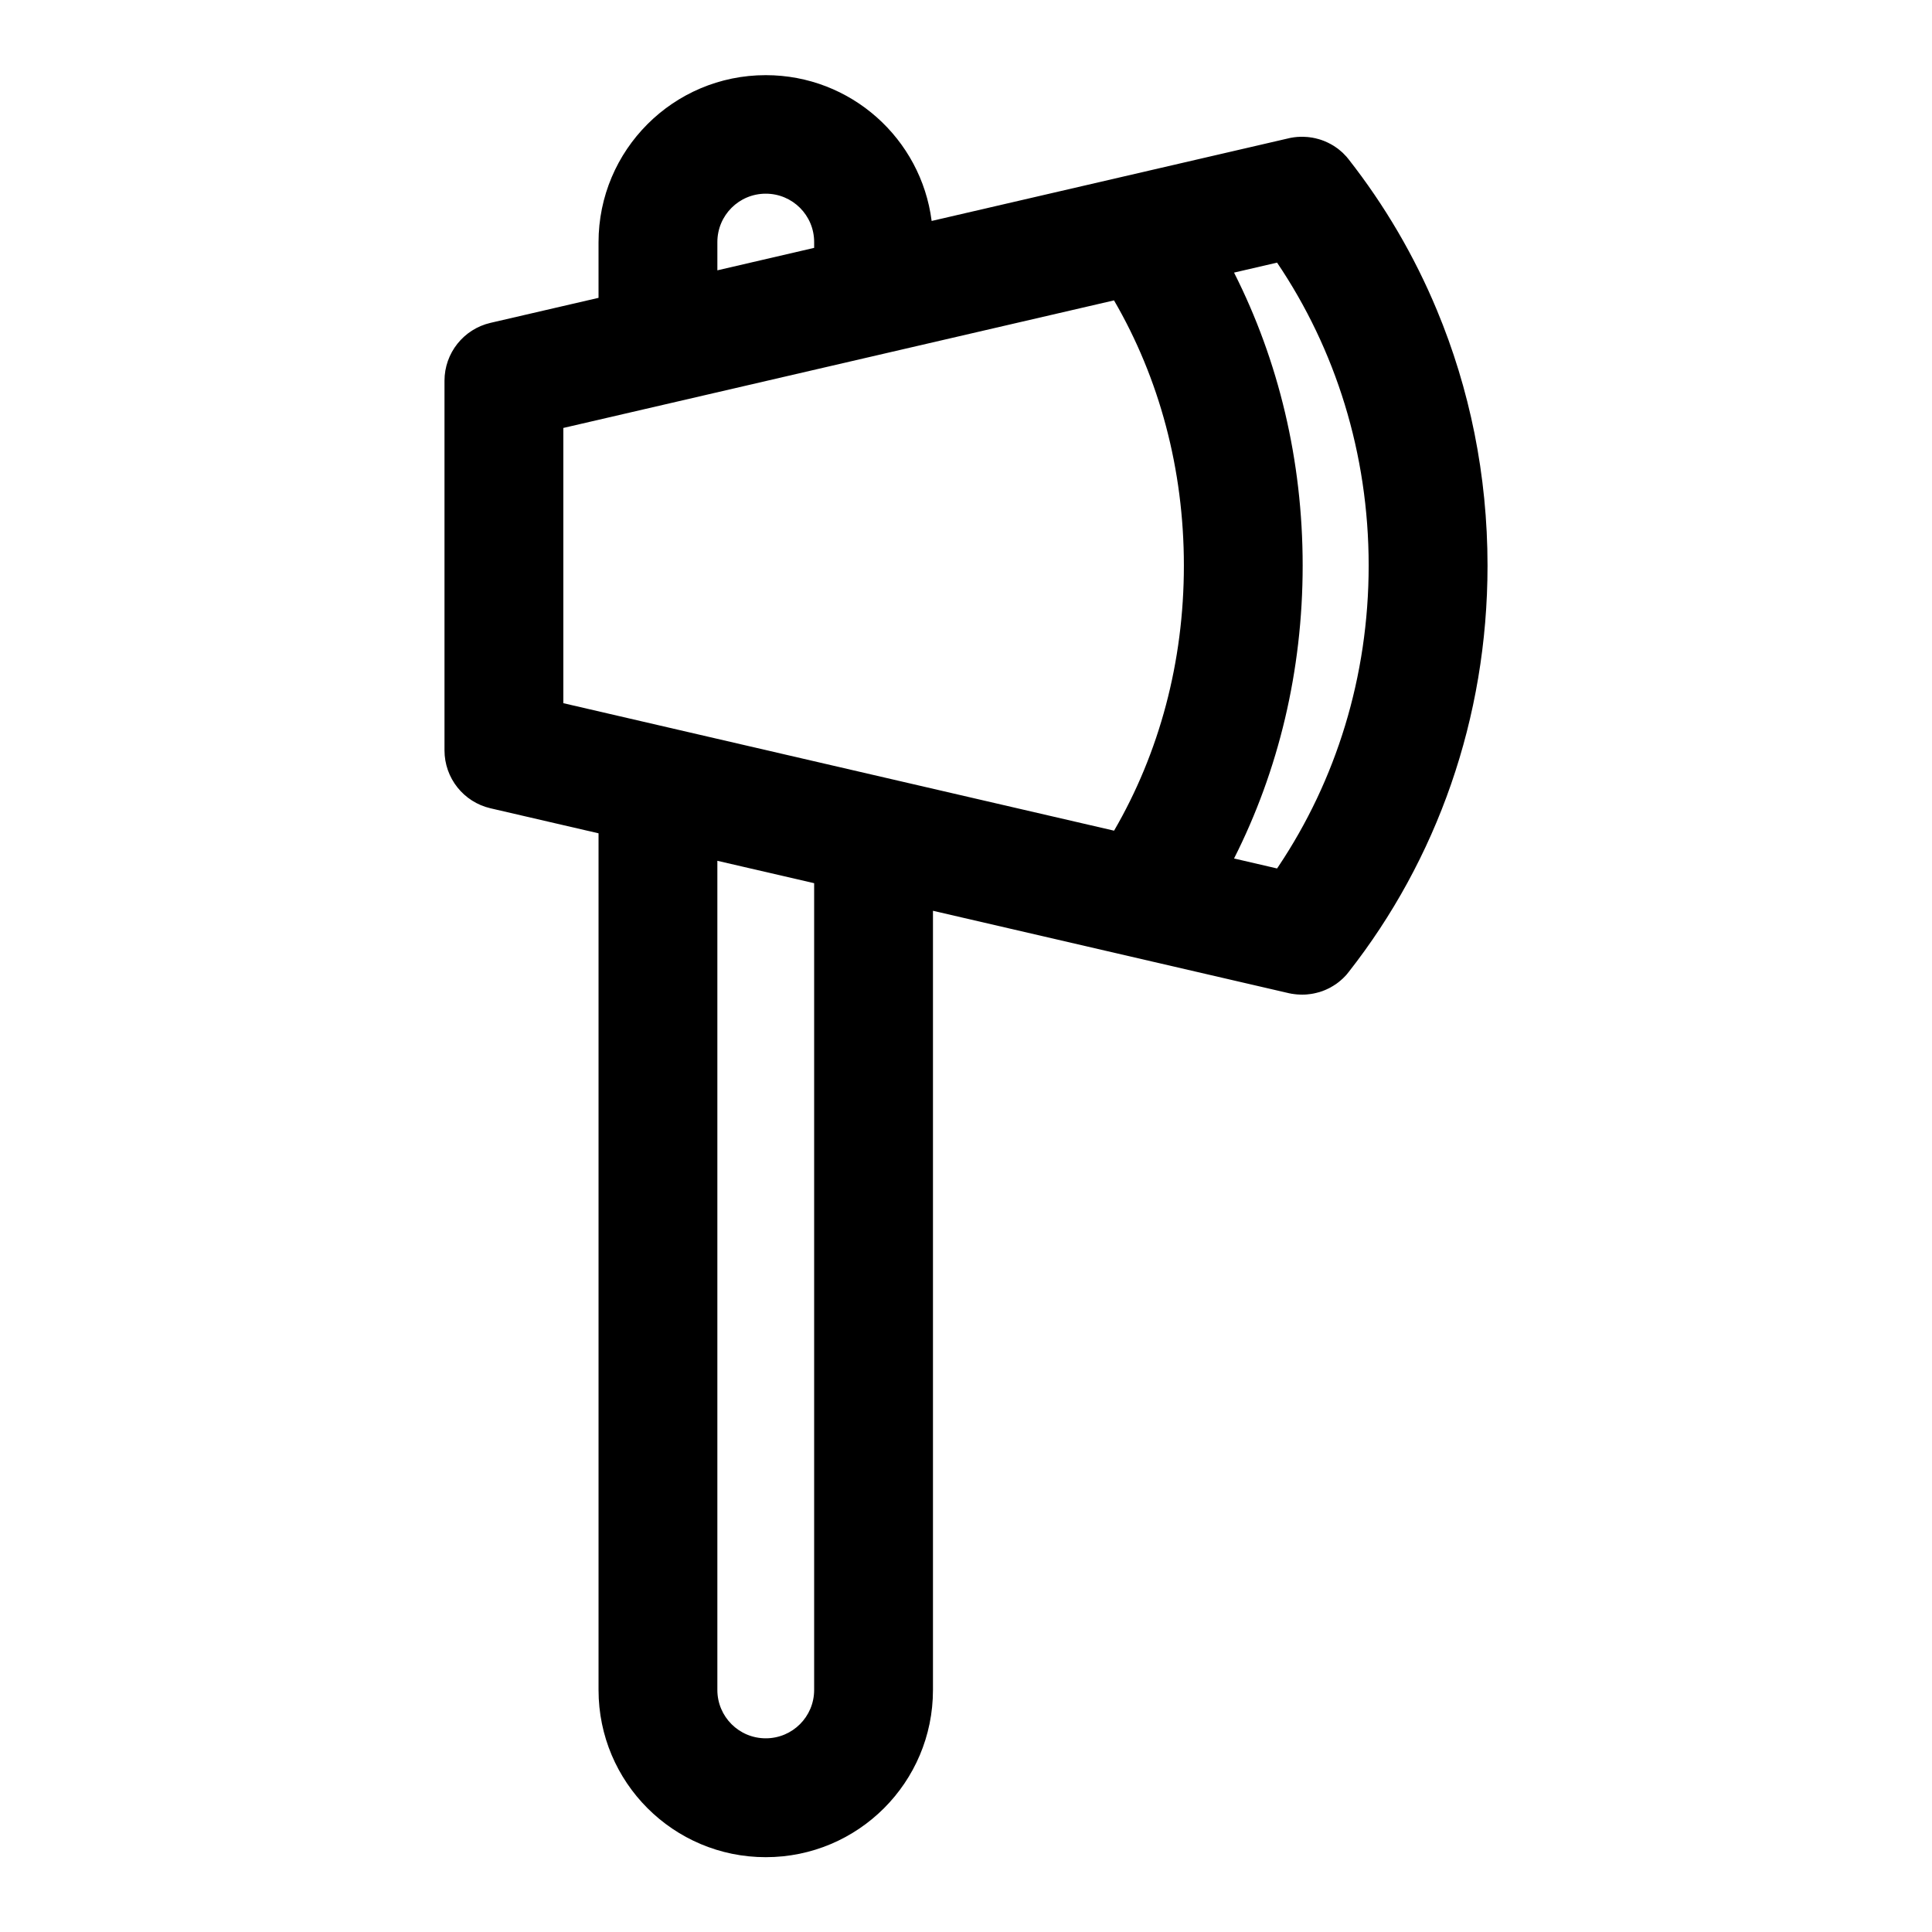
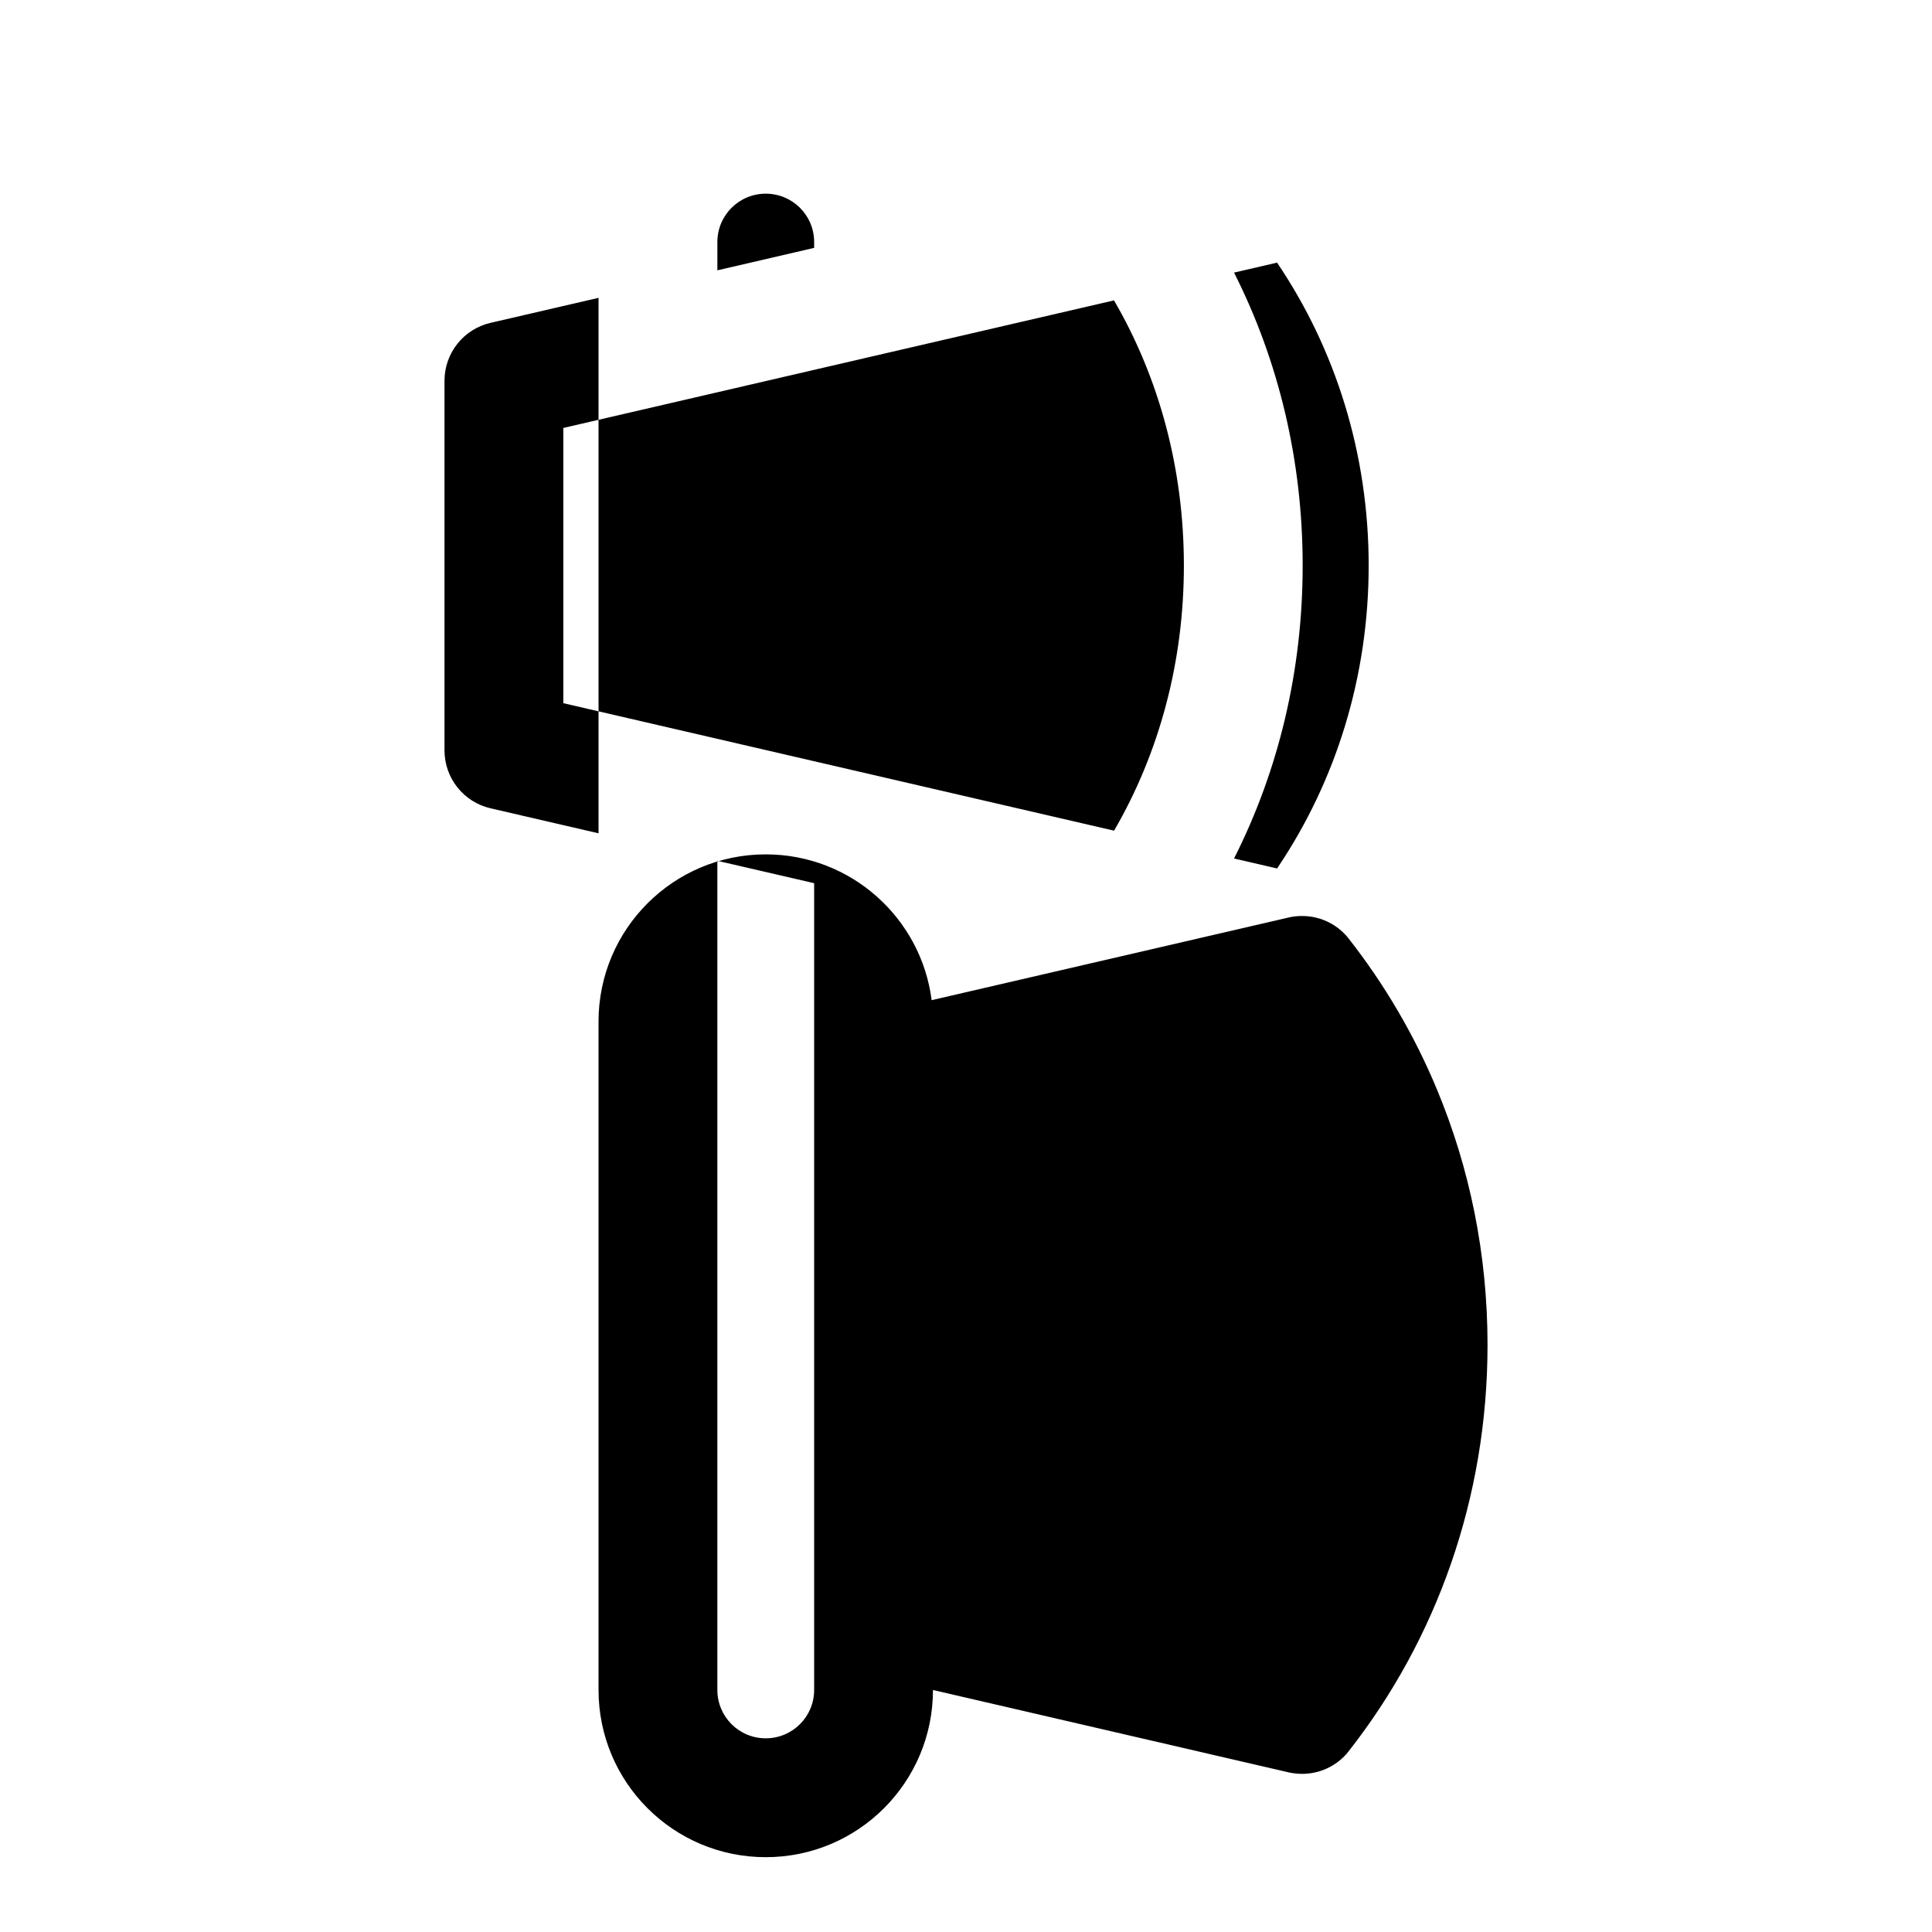
<svg xmlns="http://www.w3.org/2000/svg" fill="#000000" width="800px" height="800px" version="1.1" viewBox="144 144 512 512">
-   <path d="m302.62 222.93-28.621 6.629c-7.148 1.652-12.203 8.016-12.203 15.336v97.961c0 7.336 5.055 13.699 12.203 15.352l28.621 6.629v227.03c0 24.465 19.836 44.305 44.305 44.305h0.016c24.48 0 44.305-19.836 44.305-44.305v-206.5l94.227 21.82 0.27 0.062 0.285 0.047 0.285 0.062 0.285 0.031 0.285 0.047 0.27 0.031 0.57 0.062 0.57 0.031 0.27 0.016h0.285l0.285 0.016 0.285-0.016h0.27l0.285-0.016 0.27-0.016 0.285-0.031 0.27-0.031 0.285-0.031 0.27-0.031 0.285-0.047 0.539-0.094 0.809-0.188 0.27-0.078 0.27-0.062 0.27-0.078 0.25-0.094 0.27-0.078 0.25-0.094 0.27-0.109 0.25-0.094 0.5-0.219 0.25-0.125 0.25-0.109 0.234-0.125 0.25-0.125 0.469-0.281 0.25-0.141 0.219-0.141 0.234-0.156 0.234-0.141 0.219-0.156 0.234-0.172 0.219-0.172 0.219-0.156 0.203-0.188 0.219-0.172 0.203-0.188 0.219-0.188 0.203-0.188 0.391-0.391 0.188-0.203 0.25-0.25 0.141-0.172c0.188-0.203 0.363-0.426 0.535-0.66 23.27-29.66 36.793-67.102 36.793-107.67 0-24.008-4.738-46.918-13.43-67.762-5.984-14.391-13.871-27.805-23.363-39.91l-0.172-0.219-0.188-0.219-0.172-0.219-0.188-0.203-0.203-0.203-0.188-0.203-0.203-0.203-0.188-0.203-0.203-0.188-0.219-0.188-0.203-0.172-0.219-0.188-0.203-0.172-0.438-0.344-0.234-0.156-0.219-0.156-0.469-0.312-0.219-0.141-0.25-0.141-0.234-0.141-0.234-0.125-0.25-0.125-0.234-0.125-0.25-0.125-1-0.438-0.27-0.094-0.25-0.094-0.27-0.094-0.25-0.078-0.539-0.156-0.27-0.062-0.27-0.078-0.27-0.062-0.27-0.047-0.27-0.062-0.27-0.047-0.285-0.031-0.27-0.047-0.285-0.031-0.27-0.031-0.285-0.016-0.27-0.016-0.285-0.016-0.27-0.016h-0.855l-0.27 0.016-0.57 0.031-0.57 0.062-0.27 0.031-0.855 0.141-0.285 0.062-0.27 0.062-94.574 21.898c-2.785-21.789-21.395-38.637-43.957-38.637h-0.016c-24.465 0-44.305 19.836-44.305 44.305v14.785zm31.488 149.19 25.648 5.934v213.8c0 7.086-5.731 12.816-12.816 12.816h-0.016c-7.086 0-12.816-5.731-12.816-12.816zm148.69 1.496-0.363 0.535s-4.219-0.977-11.398-2.644c11.777-23.285 18.184-49.719 18.184-77.633 0-27.914-6.406-54.332-18.184-77.633l11.398-2.644c15.477 22.906 24.277 50.57 24.277 80.277 0 29.473-8.66 56.945-23.914 79.742zm-43.578-150.01-60.156 13.934-57.152 13.242-28.621 6.629v72.941s90.102 20.859 145.95 33.785c11.98-20.609 18.5-44.68 18.5-70.266 0-25.566-6.519-49.641-18.516-70.266zm-79.461-13.918v-1.543c0-7.086-5.731-12.816-12.816-12.816h-0.016c-7.086 0-12.816 5.731-12.816 12.816v7.496z" fill-rule="evenodd" />
+   <path d="m302.62 222.93-28.621 6.629c-7.148 1.652-12.203 8.016-12.203 15.336v97.961c0 7.336 5.055 13.699 12.203 15.352l28.621 6.629v227.03c0 24.465 19.836 44.305 44.305 44.305h0.016c24.48 0 44.305-19.836 44.305-44.305l94.227 21.82 0.27 0.062 0.285 0.047 0.285 0.062 0.285 0.031 0.285 0.047 0.27 0.031 0.57 0.062 0.57 0.031 0.27 0.016h0.285l0.285 0.016 0.285-0.016h0.27l0.285-0.016 0.27-0.016 0.285-0.031 0.27-0.031 0.285-0.031 0.27-0.031 0.285-0.047 0.539-0.094 0.809-0.188 0.27-0.078 0.27-0.062 0.27-0.078 0.25-0.094 0.27-0.078 0.25-0.094 0.27-0.109 0.25-0.094 0.5-0.219 0.25-0.125 0.25-0.109 0.234-0.125 0.25-0.125 0.469-0.281 0.25-0.141 0.219-0.141 0.234-0.156 0.234-0.141 0.219-0.156 0.234-0.172 0.219-0.172 0.219-0.156 0.203-0.188 0.219-0.172 0.203-0.188 0.219-0.188 0.203-0.188 0.391-0.391 0.188-0.203 0.25-0.25 0.141-0.172c0.188-0.203 0.363-0.426 0.535-0.66 23.27-29.66 36.793-67.102 36.793-107.67 0-24.008-4.738-46.918-13.43-67.762-5.984-14.391-13.871-27.805-23.363-39.91l-0.172-0.219-0.188-0.219-0.172-0.219-0.188-0.203-0.203-0.203-0.188-0.203-0.203-0.203-0.188-0.203-0.203-0.188-0.219-0.188-0.203-0.172-0.219-0.188-0.203-0.172-0.438-0.344-0.234-0.156-0.219-0.156-0.469-0.312-0.219-0.141-0.25-0.141-0.234-0.141-0.234-0.125-0.25-0.125-0.234-0.125-0.25-0.125-1-0.438-0.27-0.094-0.25-0.094-0.27-0.094-0.25-0.078-0.539-0.156-0.27-0.062-0.27-0.078-0.27-0.062-0.27-0.047-0.27-0.062-0.27-0.047-0.285-0.031-0.27-0.047-0.285-0.031-0.27-0.031-0.285-0.016-0.27-0.016-0.285-0.016-0.27-0.016h-0.855l-0.27 0.016-0.57 0.031-0.57 0.062-0.27 0.031-0.855 0.141-0.285 0.062-0.27 0.062-94.574 21.898c-2.785-21.789-21.395-38.637-43.957-38.637h-0.016c-24.465 0-44.305 19.836-44.305 44.305v14.785zm31.488 149.19 25.648 5.934v213.8c0 7.086-5.731 12.816-12.816 12.816h-0.016c-7.086 0-12.816-5.731-12.816-12.816zm148.69 1.496-0.363 0.535s-4.219-0.977-11.398-2.644c11.777-23.285 18.184-49.719 18.184-77.633 0-27.914-6.406-54.332-18.184-77.633l11.398-2.644c15.477 22.906 24.277 50.57 24.277 80.277 0 29.473-8.66 56.945-23.914 79.742zm-43.578-150.01-60.156 13.934-57.152 13.242-28.621 6.629v72.941s90.102 20.859 145.95 33.785c11.98-20.609 18.5-44.68 18.5-70.266 0-25.566-6.519-49.641-18.516-70.266zm-79.461-13.918v-1.543c0-7.086-5.731-12.816-12.816-12.816h-0.016c-7.086 0-12.816 5.731-12.816 12.816v7.496z" fill-rule="evenodd" />
</svg>